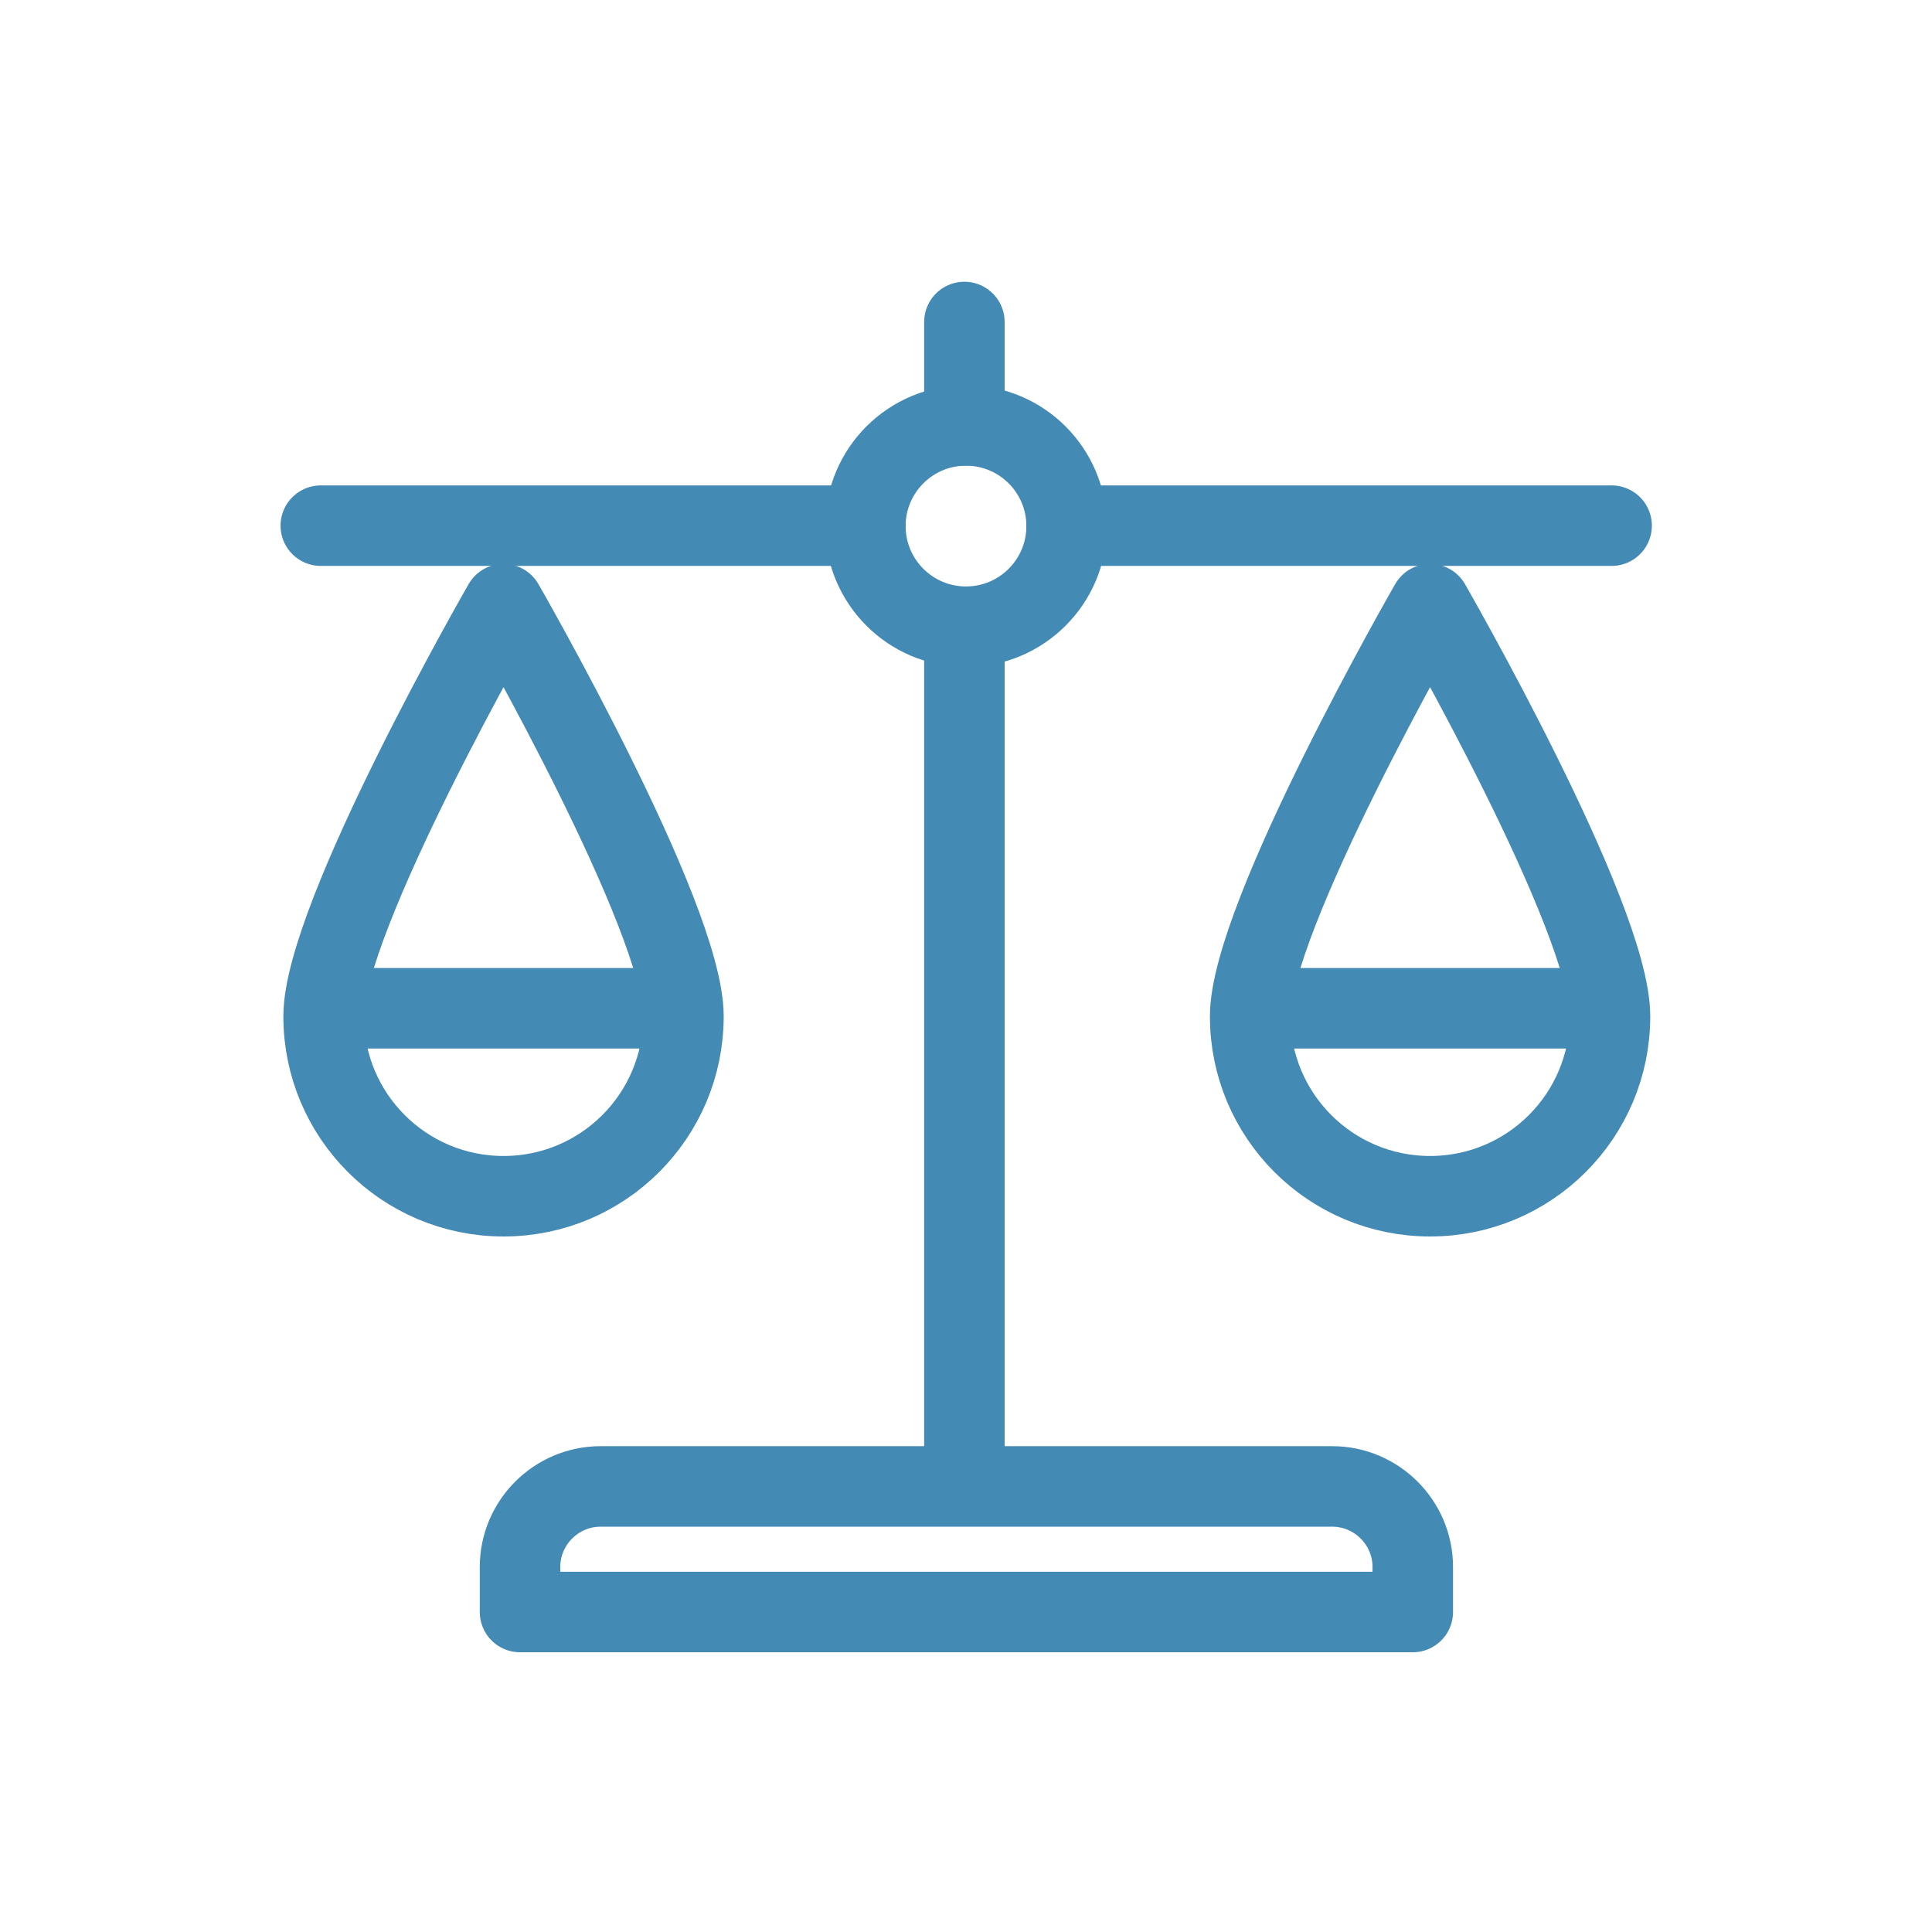
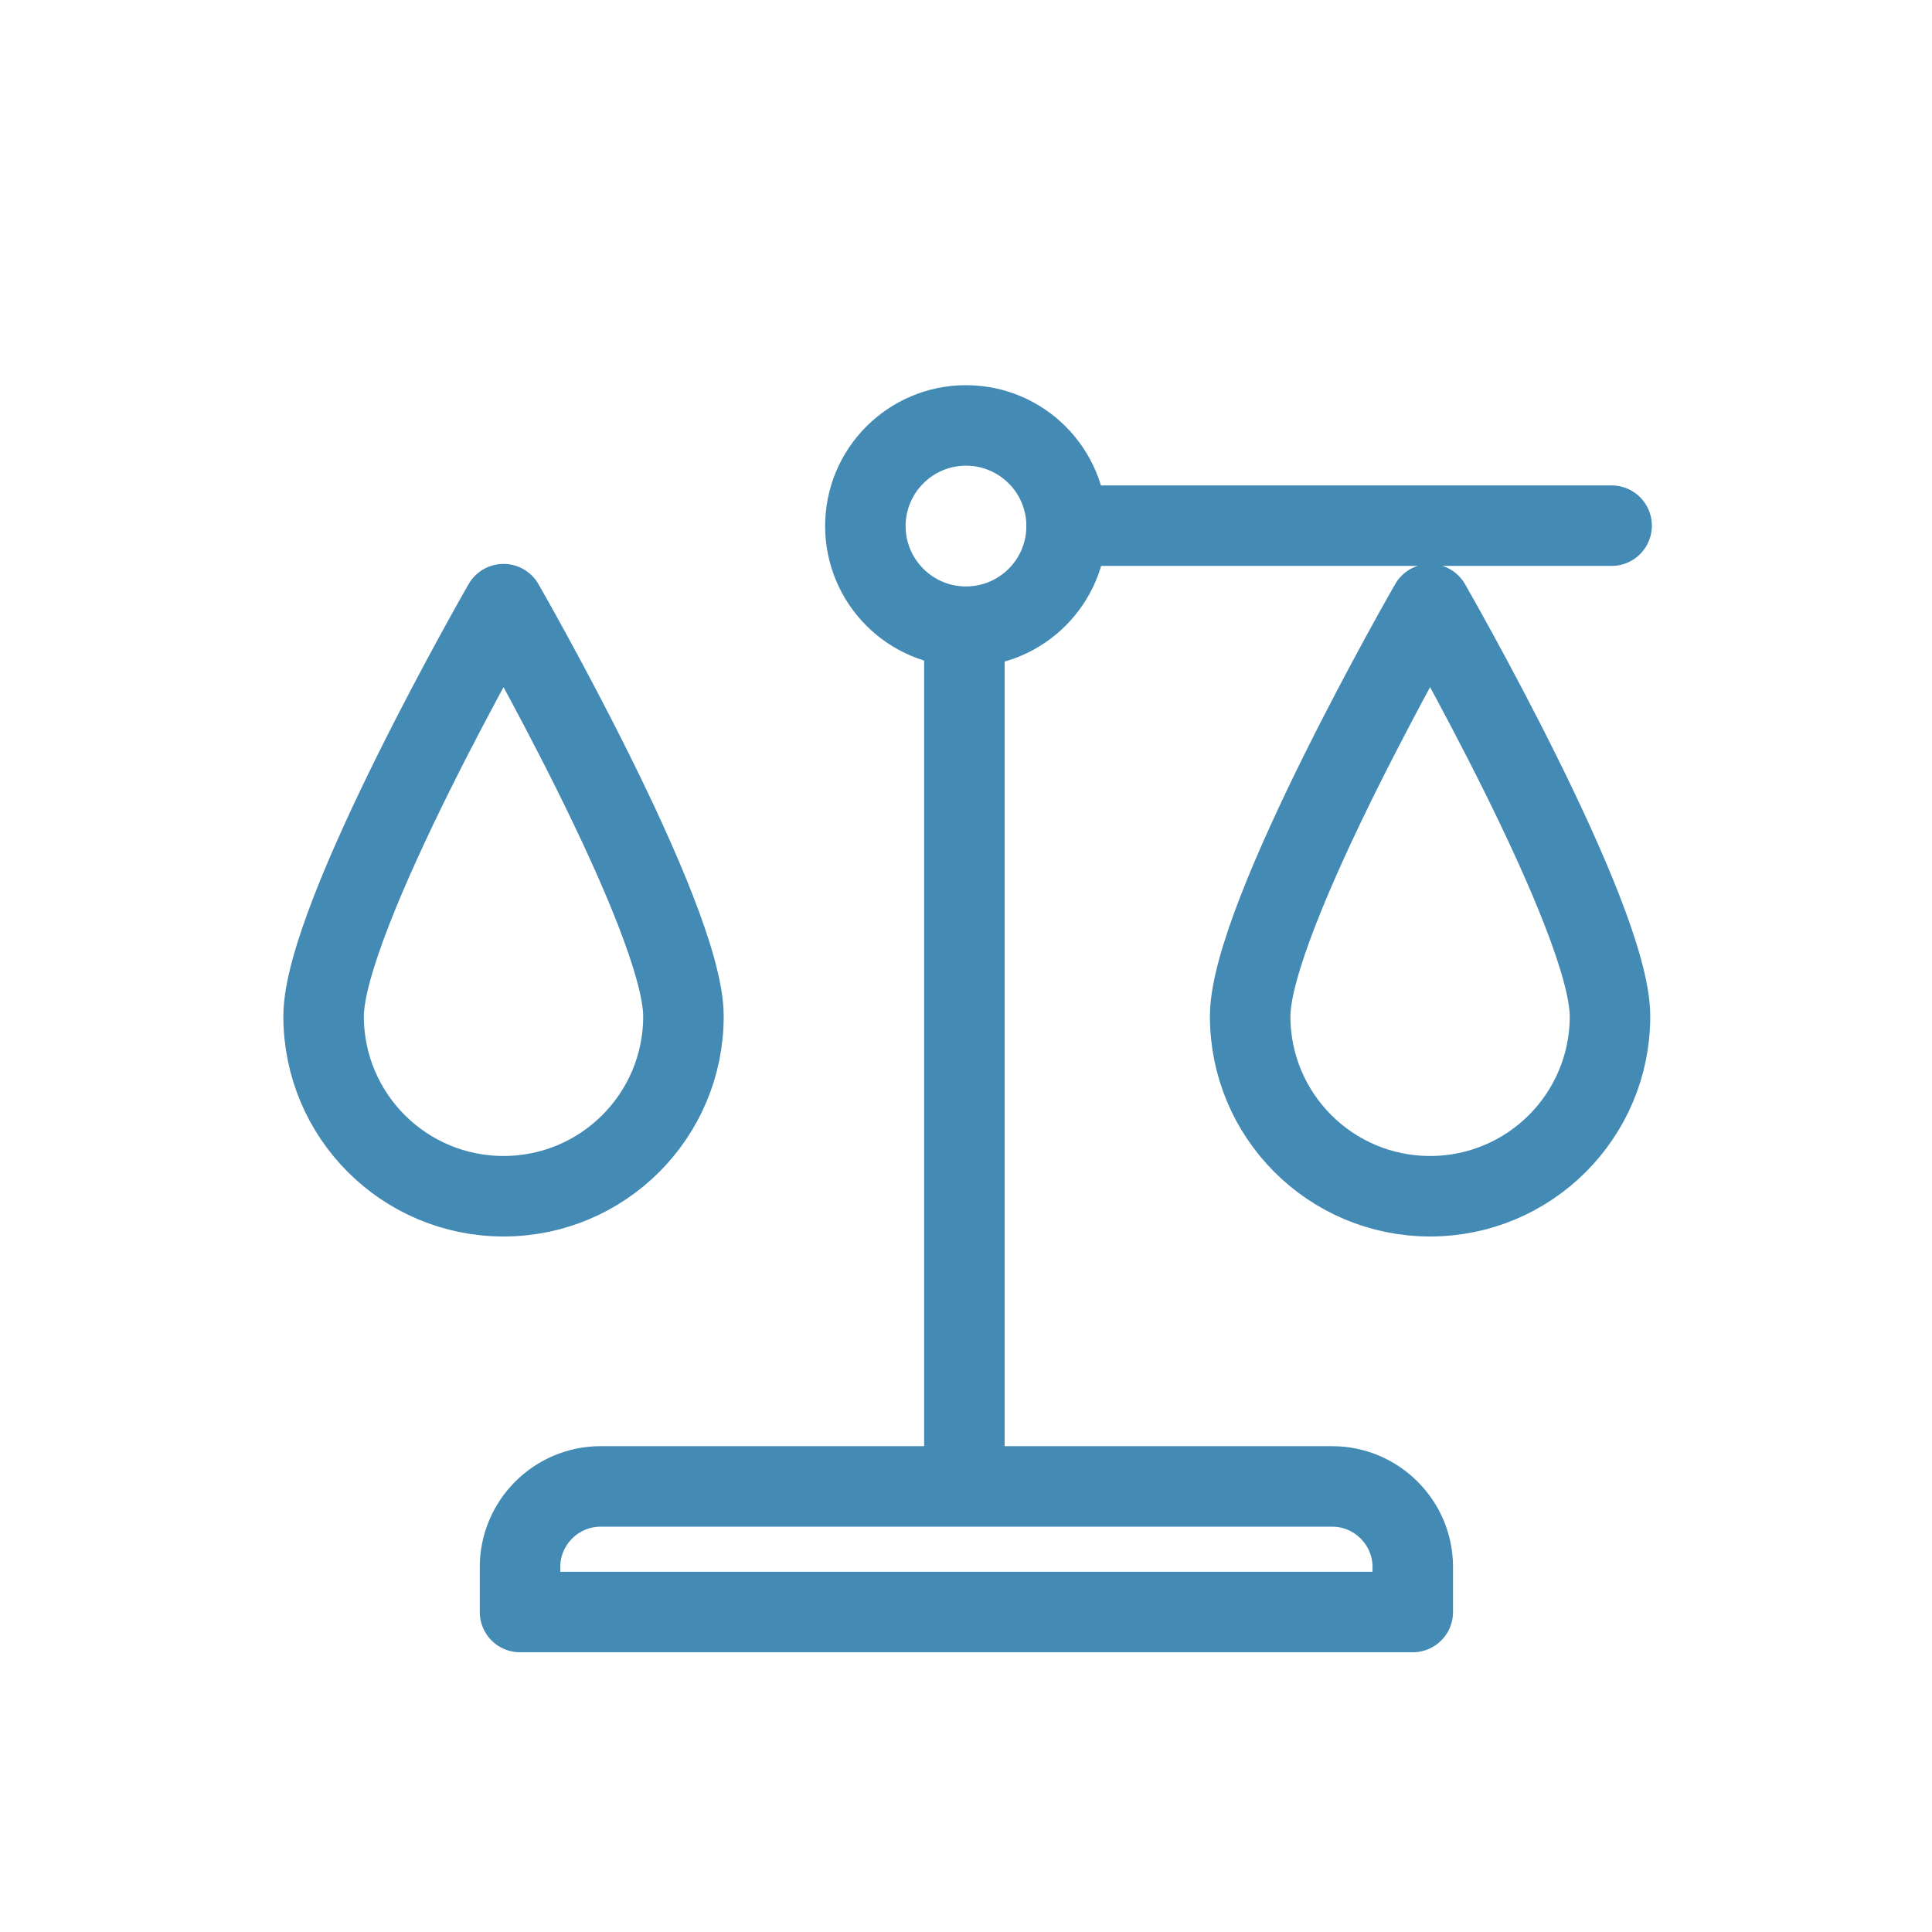
<svg xmlns="http://www.w3.org/2000/svg" id="gray_icons" data-name="gray icons" viewBox="0 0 48 48">
  <defs>
    <style>
      .cls-1 {
        fill: none;
        stroke: #438ab5;
        stroke-linecap: round;
        stroke-linejoin: round;
        stroke-width: 2px;
      }
    </style>
  </defs>
  <g>
    <path class="cls-1" d="M16.98,25.25c0,2.47-2,4.47-4.47,4.47s-4.47-2-4.47-4.47,4.47-10.24,4.47-10.24c0,0,4.47,7.77,4.47,10.24Z" />
-     <line class="cls-1" x1="16.77" y1="25.05" x2="8.46" y2="25.05" />
  </g>
  <g>
    <path class="cls-1" d="M40,25.25c0,2.47-2,4.47-4.47,4.47s-4.47-2-4.47-4.47,4.47-10.24,4.47-10.24c0,0,4.47,7.77,4.47,10.24Z" />
-     <line class="cls-1" x1="39.79" y1="25.05" x2="31.47" y2="25.05" />
  </g>
  <line class="cls-1" x1="40.04" y1="13.06" x2="26.5" y2="13.06" />
-   <line class="cls-1" x1="21.5" y1="13.06" x2="7.97" y2="13.06" />
  <line class="cls-1" x1="23.96" y1="36.35" x2="23.96" y2="15.58" />
-   <line class="cls-1" x1="23.96" y1="10.57" x2="23.96" y2="8" />
  <path class="cls-1" d="M14.92,36.93h18.18c1.1,0,2,.9,2,2v1.12H12.92v-1.12c0-1.1.9-2,2-2Z" />
  <circle class="cls-1" cx="24" cy="13.07" r="2.5" />
</svg>